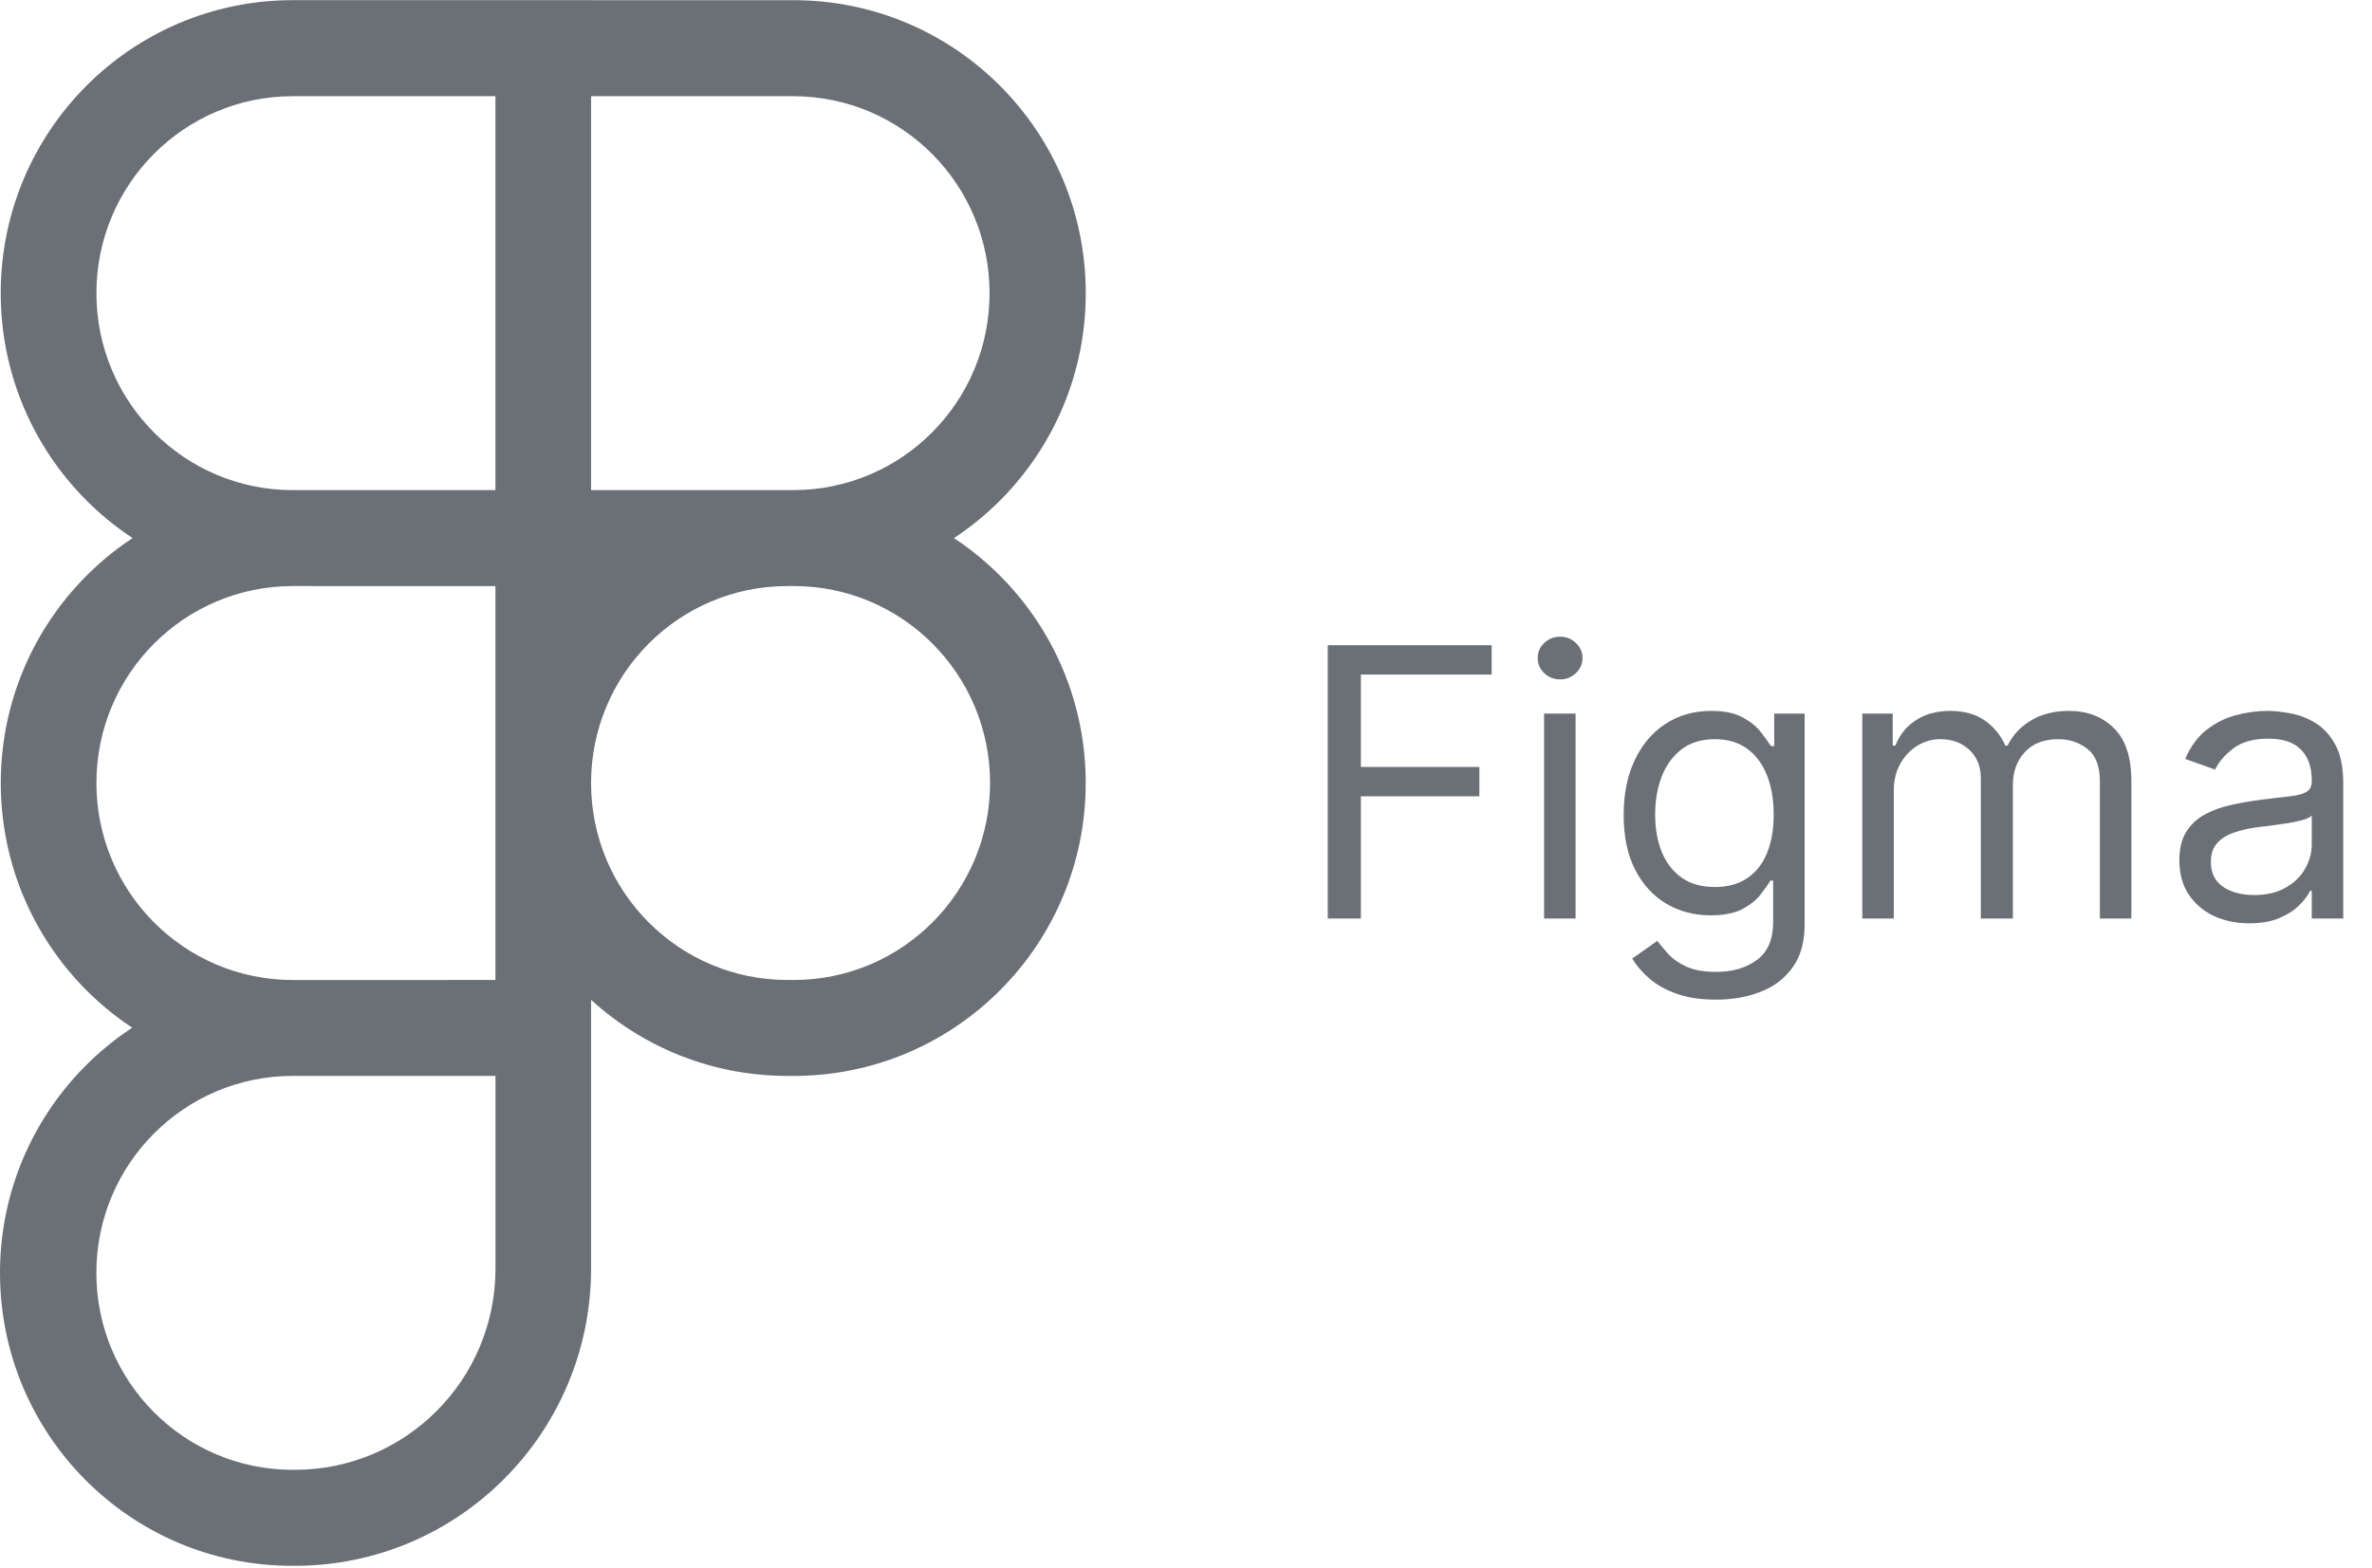
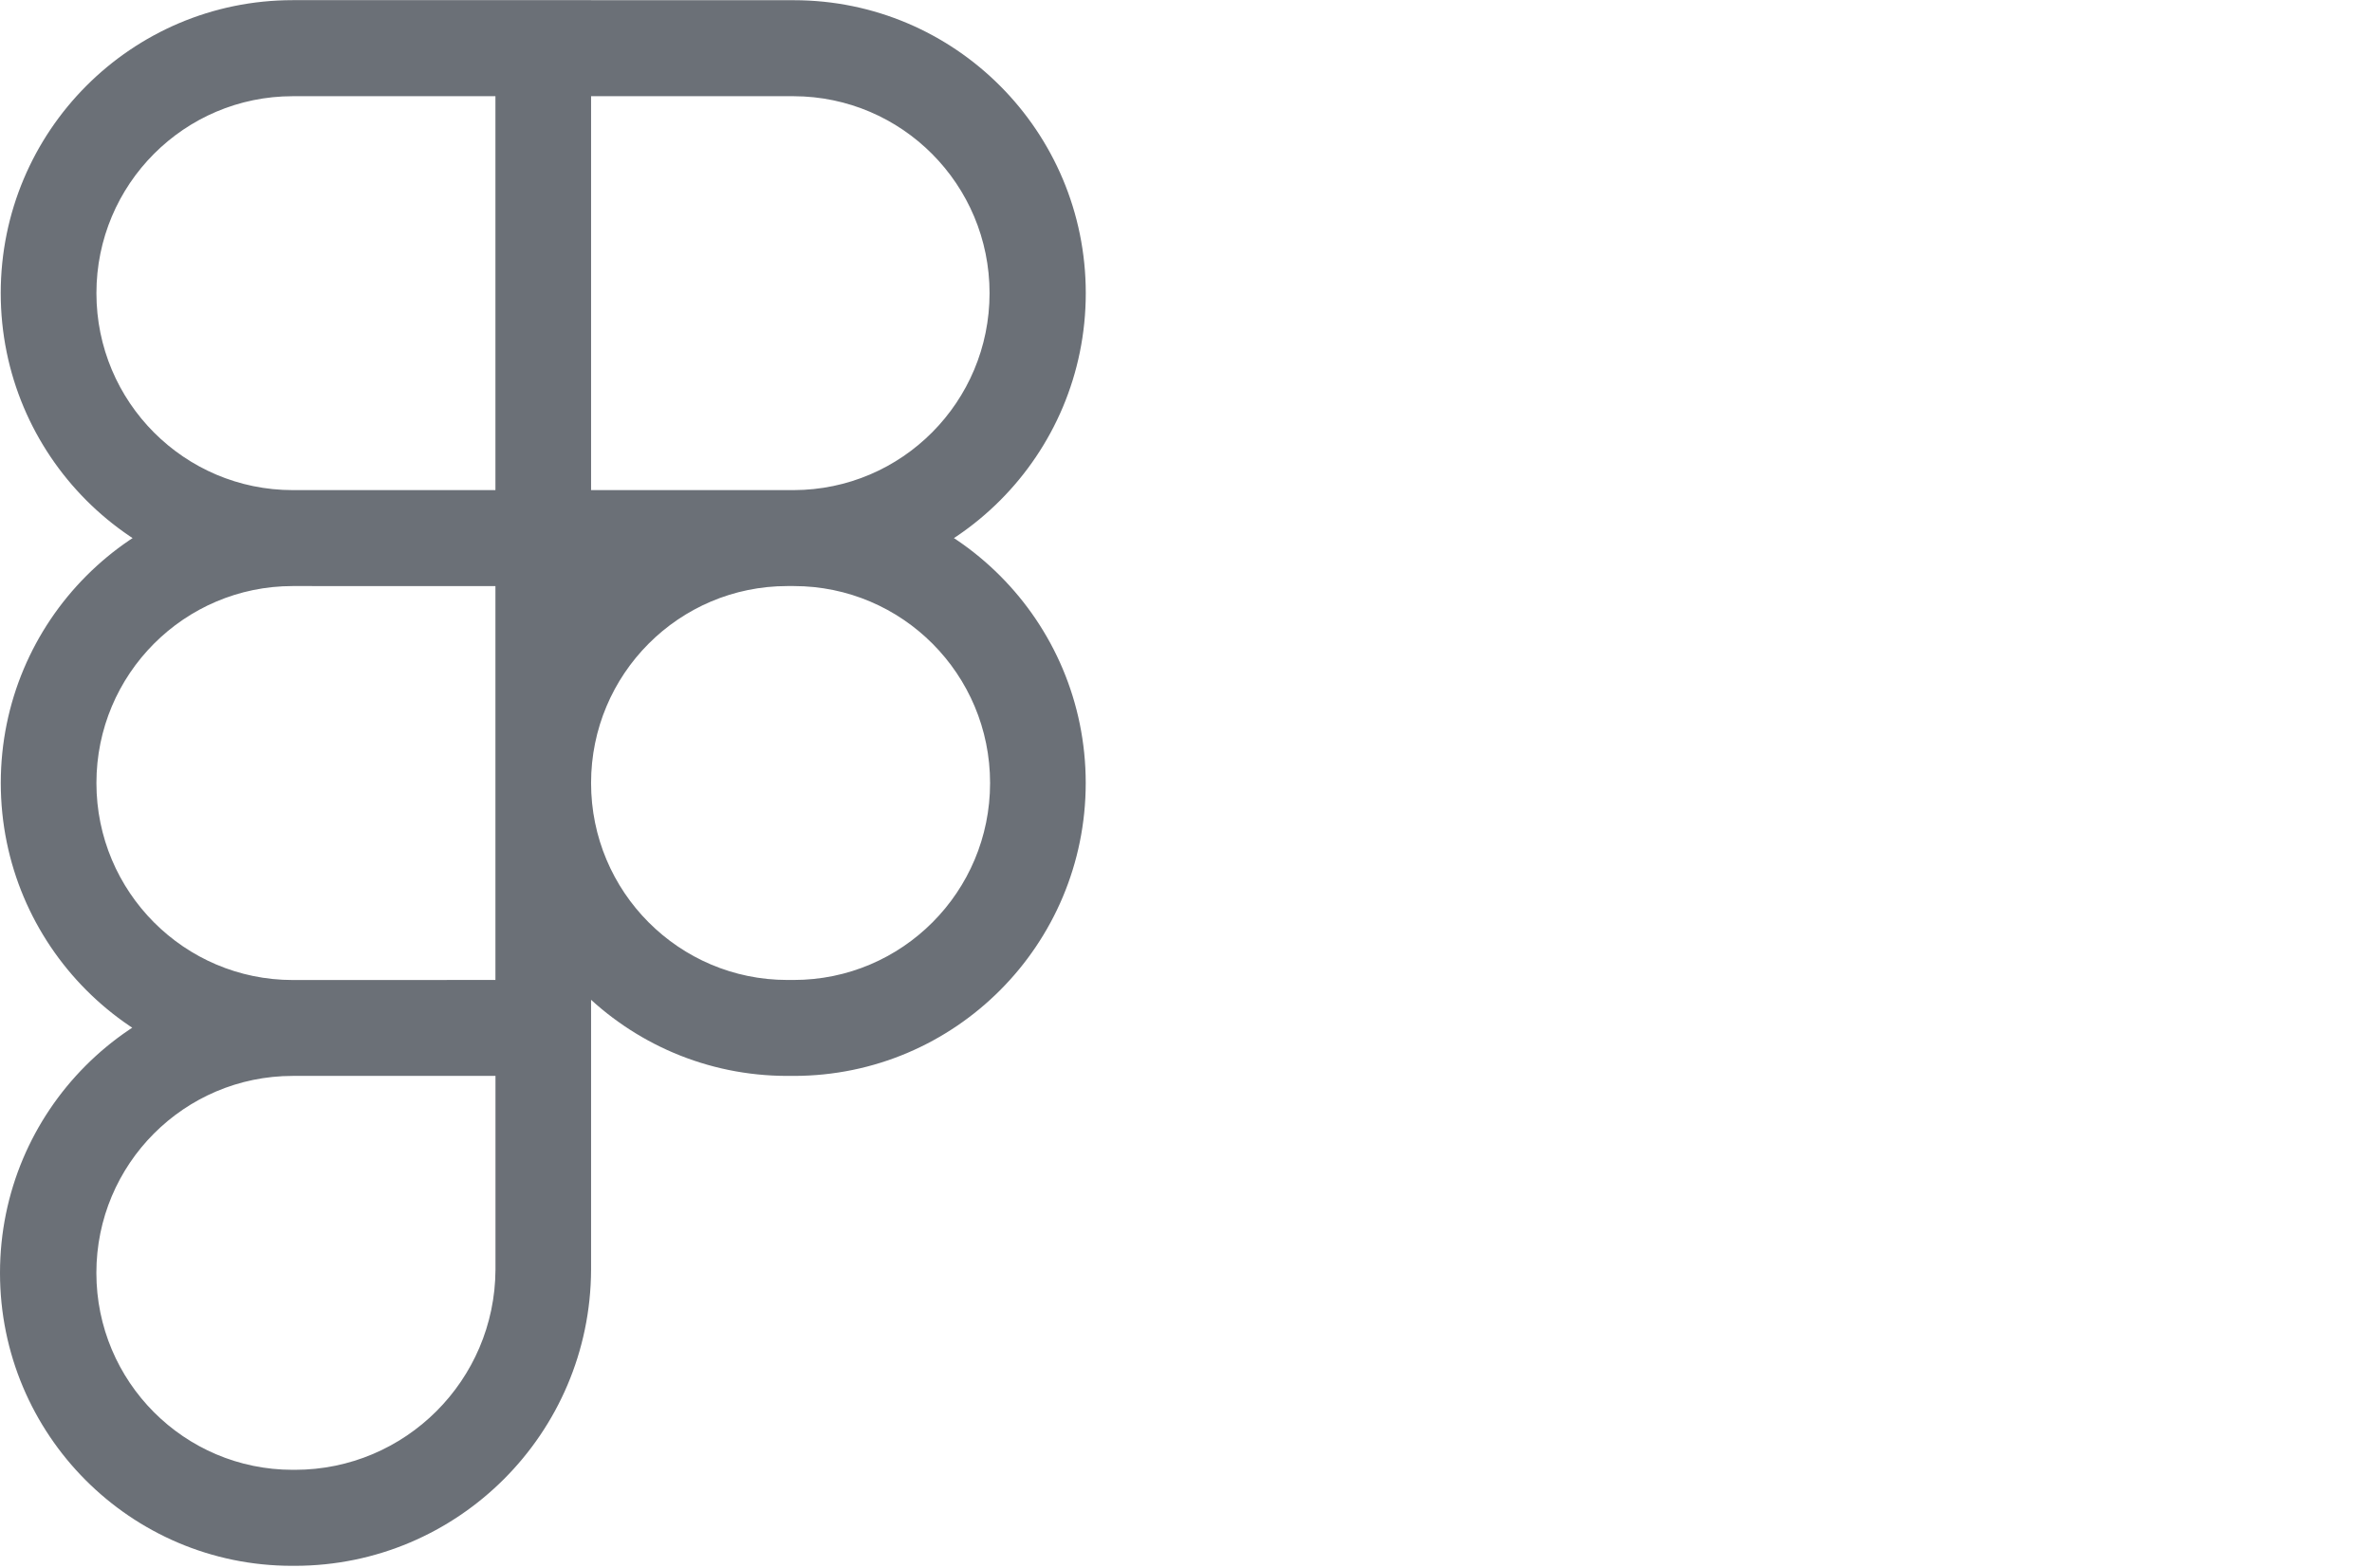
<svg xmlns="http://www.w3.org/2000/svg" width="1136" height="751" viewBox="0 0 1136 751" fill="none">
-   <path d="M635.893 440V309.091H714.388V323.153H651.746V367.386H708.507V381.449H651.746V440H635.893ZM739.492 440V341.818H754.578V440H739.492ZM747.163 325.455C744.222 325.455 741.687 324.453 739.556 322.45C737.468 320.447 736.424 318.04 736.424 315.227C736.424 312.415 737.468 310.007 739.556 308.004C741.687 306.001 744.222 305 747.163 305C750.103 305 752.617 306.001 754.705 308.004C756.836 310.007 757.901 312.415 757.901 315.227C757.901 318.04 756.836 320.447 754.705 322.45C752.617 324.453 750.103 325.455 747.163 325.455ZM821.838 478.864C814.551 478.864 808.287 477.926 803.045 476.051C797.804 474.219 793.436 471.79 789.942 468.764C786.49 465.781 783.741 462.585 781.696 459.176L793.713 450.739C795.077 452.528 796.802 454.574 798.89 456.875C800.979 459.219 803.834 461.243 807.456 462.947C811.121 464.695 815.915 465.568 821.838 465.568C829.764 465.568 836.305 463.651 841.461 459.815C846.618 455.98 849.196 449.972 849.196 441.79V421.847H847.917C846.809 423.636 845.233 425.852 843.187 428.494C841.184 431.094 838.287 433.416 834.494 435.462C830.744 437.464 825.673 438.466 819.281 438.466C811.355 438.466 804.238 436.591 797.932 432.841C791.667 429.091 786.703 423.636 783.038 416.477C779.416 409.318 777.605 400.625 777.605 390.398C777.605 380.341 779.373 371.584 782.91 364.126C786.447 356.626 791.369 350.831 797.676 346.74C803.983 342.607 811.27 340.54 819.537 340.54C825.929 340.54 831 341.605 834.75 343.736C838.542 345.824 841.44 348.21 843.443 350.895C845.488 353.537 847.065 355.71 848.173 357.415H849.707V341.818H864.281V442.812C864.281 451.25 862.363 458.111 858.528 463.395C854.736 468.722 849.622 472.621 843.187 475.092C836.795 477.607 829.679 478.864 821.838 478.864ZM821.327 424.915C827.378 424.915 832.491 423.53 836.667 420.76C840.844 417.99 844.018 414.006 846.192 408.807C848.365 403.608 849.452 397.386 849.452 390.142C849.452 383.068 848.386 376.825 846.256 371.413C844.125 366.001 840.971 361.761 836.795 358.693C832.619 355.625 827.463 354.091 821.327 354.091C814.934 354.091 809.608 355.71 805.346 358.949C801.128 362.187 797.953 366.534 795.822 371.989C793.734 377.443 792.69 383.494 792.69 390.142C792.69 396.96 793.756 402.99 795.886 408.232C798.059 413.43 801.256 417.521 805.474 420.504C809.736 423.445 815.02 424.915 821.327 424.915ZM891.895 440V341.818H906.469V357.159H907.747C909.792 351.918 913.095 347.848 917.655 344.95C922.214 342.01 927.69 340.54 934.082 340.54C940.559 340.54 945.95 342.01 950.254 344.95C954.601 347.848 957.988 351.918 960.417 357.159H961.44C963.954 352.088 967.726 348.061 972.754 345.078C977.782 342.053 983.812 340.54 990.844 340.54C999.622 340.54 1006.8 343.288 1012.38 348.786C1017.97 354.24 1020.76 362.741 1020.76 374.29V440H1005.67V374.29C1005.67 367.045 1003.69 361.868 999.729 358.757C995.765 355.646 991.099 354.091 985.73 354.091C978.827 354.091 973.479 356.179 969.686 360.355C965.893 364.489 963.997 369.73 963.997 376.08V440H948.656V372.756C948.656 367.173 946.845 362.678 943.223 359.268C939.601 355.817 934.934 354.091 929.224 354.091C925.304 354.091 921.639 355.135 918.23 357.223C914.863 359.311 912.136 362.209 910.048 365.916C908.003 369.581 906.98 373.821 906.98 378.636V440H891.895ZM1077.23 442.301C1071.01 442.301 1065.36 441.129 1060.29 438.786C1055.22 436.399 1051.2 432.969 1048.21 428.494C1045.23 423.977 1043.74 418.523 1043.74 412.131C1043.74 406.506 1044.85 401.946 1047.06 398.452C1049.28 394.915 1052.24 392.145 1055.95 390.142C1059.65 388.139 1063.74 386.648 1068.22 385.668C1072.74 384.645 1077.27 383.835 1081.83 383.239C1087.8 382.472 1092.64 381.896 1096.34 381.513C1100.09 381.087 1102.82 380.384 1104.53 379.403C1106.27 378.423 1107.15 376.719 1107.15 374.29V373.778C1107.15 367.472 1105.42 362.571 1101.97 359.077C1098.56 355.582 1093.38 353.835 1086.44 353.835C1079.23 353.835 1073.59 355.412 1069.5 358.565C1065.41 361.719 1062.53 365.085 1060.87 368.665L1046.55 363.551C1049.11 357.585 1052.52 352.94 1056.78 349.616C1061.08 346.25 1065.77 343.906 1070.84 342.585C1075.95 341.222 1080.98 340.54 1085.93 340.54C1089.08 340.54 1092.7 340.923 1096.79 341.69C1100.93 342.415 1104.91 343.928 1108.74 346.229C1112.62 348.53 1115.84 352.003 1118.4 356.648C1120.95 361.293 1122.23 367.514 1122.23 375.312V440H1107.15V426.705H1106.38C1105.36 428.835 1103.65 431.115 1101.27 433.544C1098.88 435.973 1095.71 438.04 1091.74 439.744C1087.78 441.449 1082.94 442.301 1077.23 442.301ZM1079.53 428.75C1085.5 428.75 1090.53 427.578 1094.62 425.234C1098.75 422.891 1101.86 419.865 1103.95 416.158C1106.08 412.45 1107.15 408.551 1107.15 404.46V390.653C1106.51 391.42 1105.1 392.124 1102.93 392.763C1100.8 393.359 1098.33 393.892 1095.51 394.361C1092.74 394.787 1090.04 395.17 1087.4 395.511C1084.8 395.81 1082.69 396.065 1081.07 396.278C1077.15 396.79 1073.48 397.621 1070.07 398.771C1066.71 399.879 1063.98 401.562 1061.89 403.821C1059.85 406.037 1058.82 409.062 1058.82 412.898C1058.82 418.139 1060.76 422.102 1064.64 424.787C1068.56 427.429 1073.52 428.75 1079.53 428.75Z" fill="#6B7077" />
  <path d="M377.103 280.741C325.168 280.741 283.077 322.975 283.077 375.088C283.077 427.2 325.168 469.435 377.103 469.435H380.144C432.079 469.435 474.17 427.2 474.17 375.088C474.17 322.975 432.079 280.741 380.144 280.741H377.103ZM380.144 515.395H377.103C299.873 515.395 237.272 452.581 237.272 375.088C237.272 297.594 299.873 234.78 377.103 234.78H380.144C457.374 234.78 519.975 297.594 519.975 375.088C519.975 452.581 457.374 515.395 380.144 515.395ZM140.205 515.395C88.27 515.395 46.154 557.63 46.154 609.742C46.154 661.854 88.245 704.089 140.18 704.089C140.454 704.089 140.753 704.089 141.027 704.089H140.978C141.052 704.089 141.152 704.089 141.252 704.089C194.109 704.089 237.023 661.229 237.297 608.242V515.395H140.205ZM140.953 750.075C140.629 750.075 140.23 750.075 139.831 750.075C62.601 750.075 0 687.26 0 609.767C0 532.274 62.601 469.46 139.831 469.46C139.956 469.46 140.08 469.46 140.205 469.46H283.077V608.242C282.778 686.635 219.354 750.075 141.202 750.075C141.127 750.075 141.052 750.075 140.978 750.075H140.953ZM140.205 280.741C88.27 280.741 46.178 322.975 46.178 375.088C46.178 427.2 88.27 469.46 140.205 469.46L237.272 469.435V280.766L140.205 280.741ZM283.052 515.395H140.205C62.975 515.395 0.374 452.581 0.374 375.088C0.374 297.594 62.975 234.78 140.205 234.78H283.077V515.395H283.052ZM140.205 46.086C88.27 46.086 46.178 88.321 46.178 140.433C46.178 192.545 88.27 234.78 140.205 234.78H237.272V46.061L140.205 46.086ZM283.052 280.741H140.205C62.975 280.741 0.349 217.926 0.349 140.408C0.349 62.89 62.95 0.075 140.205 0.075H283.077V280.715L283.052 280.741ZM283.052 234.78H380.144C431.979 234.655 473.921 192.47 473.921 140.433C473.921 88.396 431.954 46.211 380.119 46.086H283.052V234.78ZM380.144 280.741L237.272 280.766V0.1H380.144C457.374 0.1 520 62.915 520 140.433C520 217.951 457.399 280.741 380.144 280.741Z" fill="#6B7077" />
</svg>